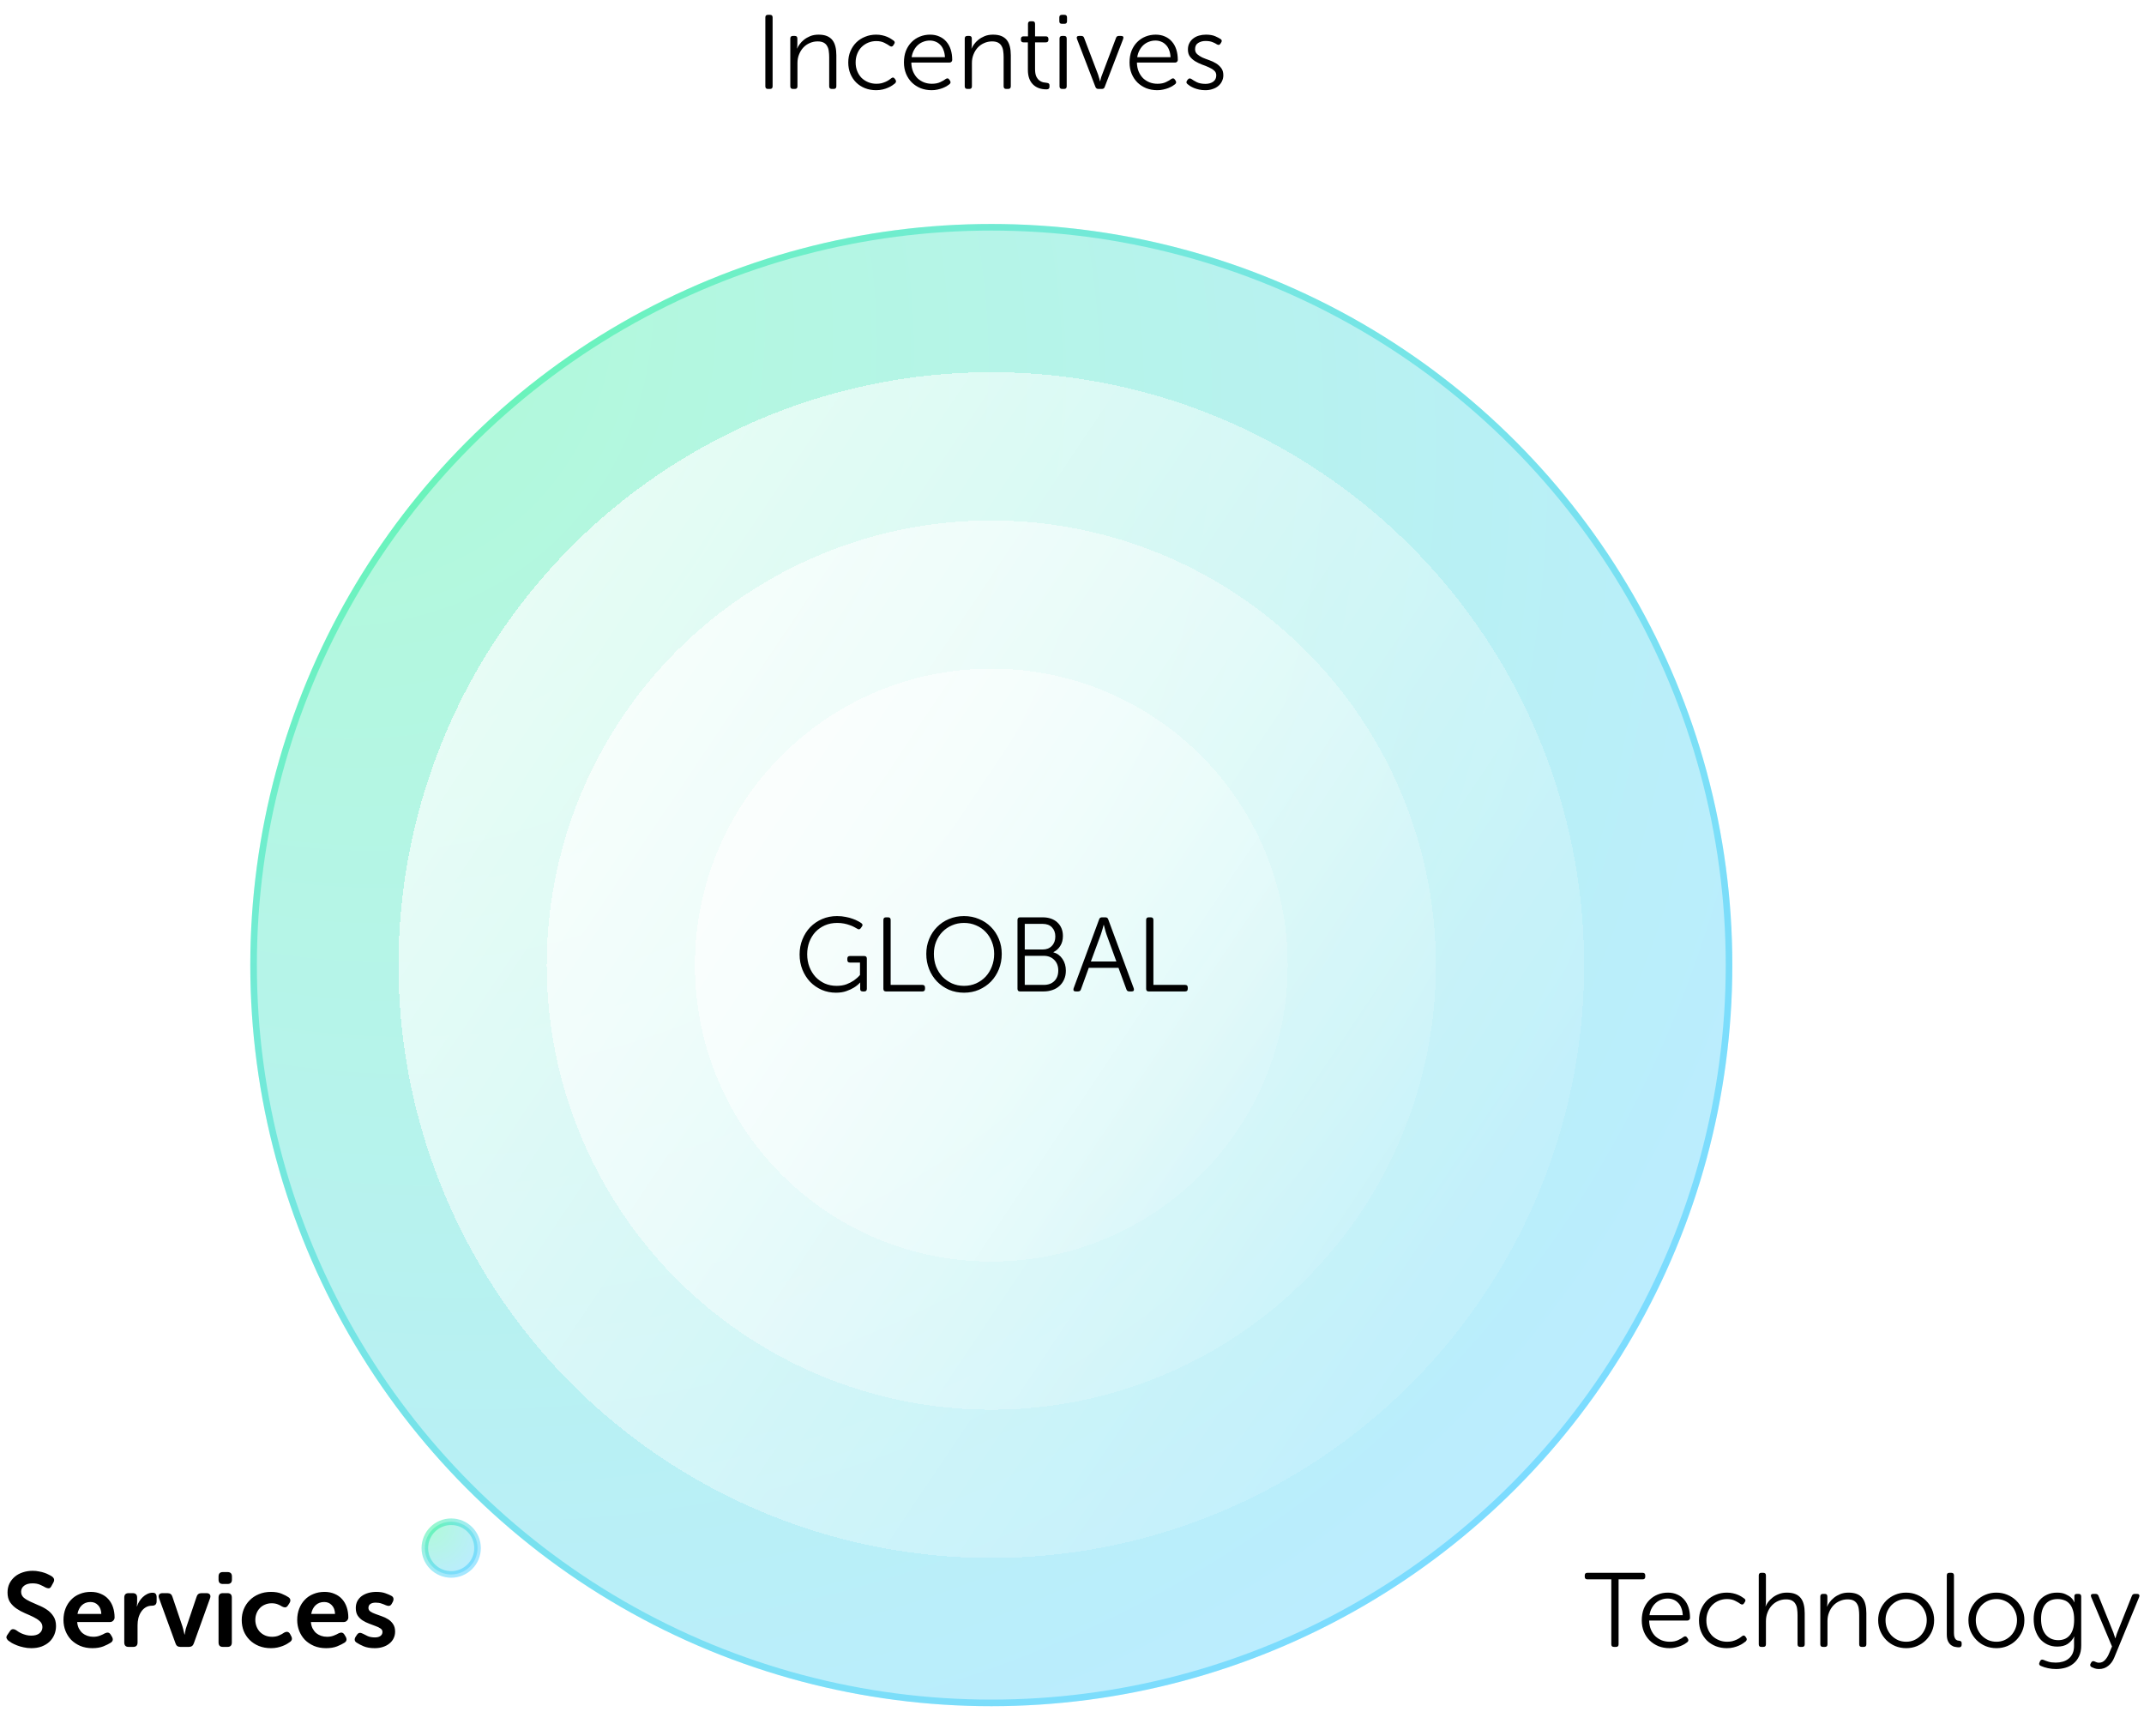
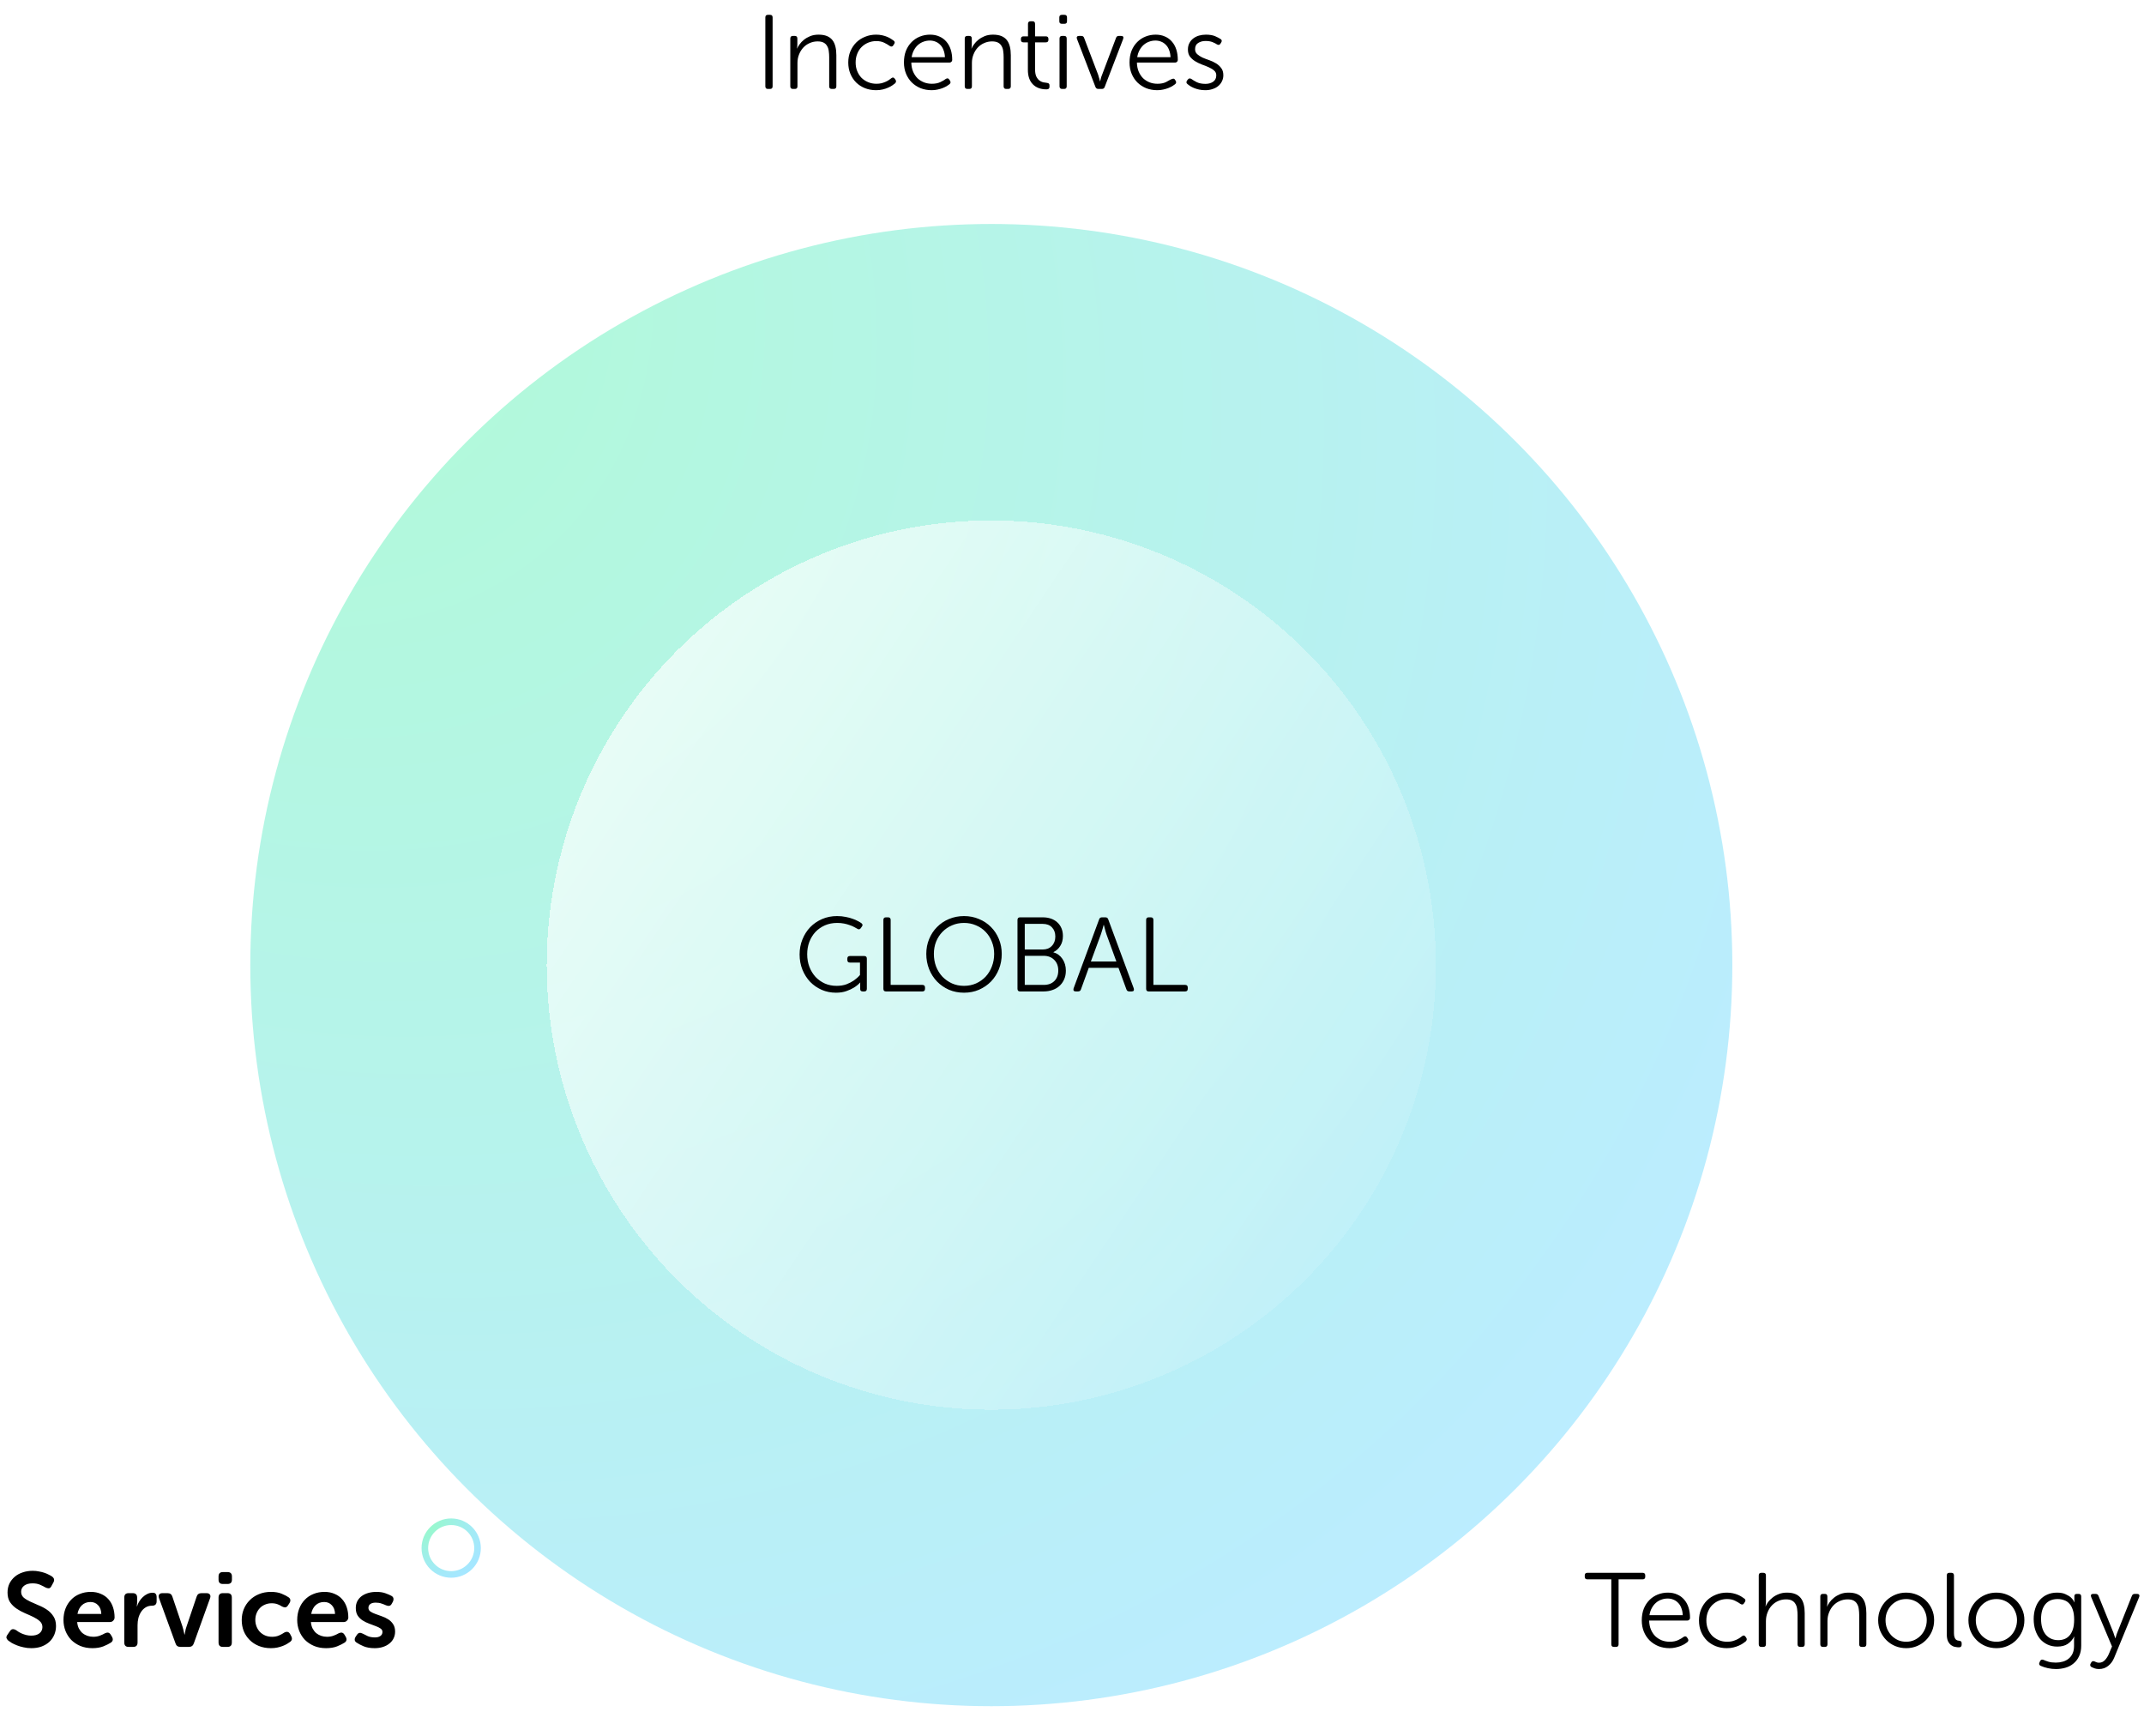
<svg xmlns="http://www.w3.org/2000/svg" width="651" height="527" viewBox="0 0 651 527" fill="none">
  <circle cx="301" cy="293" r="225" fill="white" />
  <circle cx="301" cy="293" r="225" fill="url(#paint0_radial_2648_46837)" fill-opacity="0.3" />
-   <circle cx="301" cy="293" r="224" stroke="url(#paint1_radial_2648_46837)" stroke-opacity="0.4" stroke-width="2" />
  <g filter="url(#filter0_d_2648_46837)">
-     <circle cx="301" cy="293" r="180" fill="url(#paint2_linear_2648_46837)" fill-opacity="0.8" shape-rendering="crispEdges" />
-   </g>
+     </g>
  <g filter="url(#filter1_d_2648_46837)">
    <circle cx="301" cy="293" r="135" fill="url(#paint3_linear_2648_46837)" fill-opacity="0.8" shape-rendering="crispEdges" />
  </g>
  <g filter="url(#filter2_d_2648_46837)">
-     <circle cx="301" cy="293" r="90" fill="url(#paint4_linear_2648_46837)" fill-opacity="0.8" shape-rendering="crispEdges" />
-   </g>
-   <circle cx="137" cy="470" r="8" fill="white" />
-   <circle cx="137" cy="470" r="8" fill="url(#paint5_radial_2648_46837)" fill-opacity="0.3" />
+     </g>
  <circle cx="137" cy="470" r="8" stroke="url(#paint6_radial_2648_46837)" stroke-opacity="0.4" stroke-width="2" />
  <path d="M242.788 289.768C242.788 288.125 243.076 286.6 243.652 285.192C244.228 283.763 245.018 282.525 246.02 281.48C247.044 280.435 248.25 279.613 249.636 279.016C251.023 278.419 252.527 278.12 254.148 278.12C255.108 278.12 255.983 278.205 256.772 278.376C257.583 278.525 258.298 278.717 258.916 278.952C259.535 279.165 260.068 279.4 260.516 279.656C260.964 279.891 261.306 280.093 261.54 280.264C261.967 280.584 262.01 280.947 261.668 281.352L261.38 281.768C261.082 282.195 260.719 282.259 260.292 281.96C260.058 281.811 259.748 281.64 259.364 281.448C258.98 281.235 258.532 281.043 258.02 280.872C257.508 280.68 256.932 280.52 256.292 280.392C255.652 280.264 254.959 280.2 254.212 280.2C252.847 280.2 251.599 280.445 250.468 280.936C249.359 281.427 248.399 282.099 247.588 282.952C246.799 283.805 246.18 284.819 245.732 285.992C245.306 287.144 245.092 288.381 245.092 289.704C245.092 291.091 245.316 292.371 245.764 293.544C246.212 294.696 246.831 295.709 247.62 296.584C248.431 297.437 249.38 298.109 250.468 298.6C251.556 299.069 252.74 299.304 254.02 299.304C255.151 299.304 256.154 299.144 257.028 298.824C257.903 298.483 258.65 298.099 259.268 297.672C259.972 297.181 260.591 296.627 261.124 296.008V292.232H258.052C257.54 292.232 257.284 291.965 257.284 291.432V291.048C257.284 290.515 257.54 290.248 258.052 290.248H262.436C262.948 290.248 263.204 290.515 263.204 291.048V300.2C263.204 300.733 262.948 301 262.436 301H261.988C261.455 301 261.188 300.765 261.188 300.296V299.144V298.568C261.188 298.483 261.199 298.397 261.22 298.312H261.156C260.623 298.888 259.994 299.4 259.268 299.848C258.65 300.232 257.882 300.584 256.964 300.904C256.068 301.224 255.023 301.384 253.828 301.384C252.292 301.384 250.852 301.096 249.508 300.52C248.164 299.923 246.991 299.112 245.988 298.088C245.007 297.043 244.228 295.816 243.652 294.408C243.076 292.979 242.788 291.432 242.788 289.768ZM268.23 279.304C268.23 278.771 268.486 278.504 268.998 278.504H269.67C270.182 278.504 270.438 278.771 270.438 279.304V299.016H280.07C280.603 299.016 280.87 299.283 280.87 299.816V300.2C280.87 300.733 280.603 301 280.07 301H268.998C268.486 301 268.23 300.733 268.23 300.2V279.304ZM281.256 289.608C281.256 287.987 281.544 286.483 282.12 285.096C282.696 283.688 283.496 282.472 284.52 281.448C285.544 280.403 286.75 279.592 288.136 279.016C289.544 278.419 291.07 278.12 292.712 278.12C294.355 278.12 295.87 278.419 297.256 279.016C298.664 279.592 299.88 280.403 300.904 281.448C301.928 282.472 302.728 283.688 303.304 285.096C303.88 286.483 304.168 287.987 304.168 289.608C304.168 291.251 303.88 292.797 303.304 294.248C302.728 295.677 301.928 296.925 300.904 297.992C299.88 299.037 298.664 299.869 297.256 300.488C295.87 301.085 294.355 301.384 292.712 301.384C291.07 301.384 289.544 301.085 288.136 300.488C286.75 299.869 285.544 299.037 284.52 297.992C283.496 296.925 282.696 295.677 282.12 294.248C281.544 292.797 281.256 291.251 281.256 289.608ZM283.56 289.608C283.56 290.973 283.784 292.253 284.232 293.448C284.702 294.621 285.342 295.645 286.152 296.52C286.984 297.373 287.955 298.056 289.064 298.568C290.174 299.059 291.39 299.304 292.712 299.304C294.035 299.304 295.251 299.059 296.36 298.568C297.491 298.056 298.462 297.373 299.272 296.52C300.083 295.645 300.712 294.621 301.16 293.448C301.63 292.253 301.864 290.973 301.864 289.608C301.864 288.264 301.63 287.027 301.16 285.896C300.712 284.744 300.083 283.752 299.272 282.92C298.462 282.067 297.491 281.405 296.36 280.936C295.251 280.445 294.035 280.2 292.712 280.2C291.39 280.2 290.174 280.445 289.064 280.936C287.955 281.405 286.984 282.067 286.152 282.92C285.342 283.752 284.702 284.744 284.232 285.896C283.784 287.027 283.56 288.264 283.56 289.608ZM308.949 279.304C308.949 278.771 309.205 278.504 309.717 278.504H316.629C317.525 278.504 318.346 278.632 319.093 278.888C319.839 279.144 320.479 279.517 321.013 280.008C321.567 280.499 321.994 281.096 322.293 281.8C322.591 282.504 322.741 283.293 322.741 284.168C322.741 285.341 322.474 286.344 321.941 287.176C321.429 288.008 320.735 288.637 319.861 289.064V289.128C321.013 289.448 321.93 290.12 322.613 291.144C323.295 292.147 323.637 293.331 323.637 294.696C323.637 295.699 323.455 296.595 323.093 297.384C322.751 298.152 322.271 298.813 321.653 299.368C321.055 299.901 320.341 300.307 319.509 300.584C318.698 300.861 317.823 301 316.885 301H309.717C309.205 301 308.949 300.733 308.949 300.2V279.304ZM316.629 288.264C317.781 288.264 318.698 287.901 319.381 287.176C320.085 286.451 320.437 285.501 320.437 284.328C320.437 283.176 320.095 282.248 319.413 281.544C318.751 280.84 317.813 280.488 316.597 280.488H311.157V288.264H316.629ZM316.917 299.016C318.282 299.016 319.359 298.621 320.149 297.832C320.938 297.043 321.333 295.976 321.333 294.632C321.333 293.288 320.917 292.211 320.085 291.4C319.274 290.589 318.207 290.184 316.885 290.184H311.157V299.016H316.917ZM333.727 279.144C333.855 278.717 334.143 278.504 334.591 278.504H335.647C336.095 278.504 336.383 278.717 336.511 279.144L344.255 300.072C344.426 300.691 344.212 301 343.615 301H342.911C342.442 301 342.143 300.787 342.015 300.36L339.615 293.832H330.591L328.223 300.36C328.095 300.787 327.796 301 327.327 301H326.655C326.036 301 325.812 300.691 325.983 300.072L333.727 279.144ZM338.975 291.912L335.999 283.752C335.892 283.496 335.796 283.197 335.711 282.856C335.626 282.515 335.54 282.195 335.455 281.896C335.37 281.533 335.274 281.171 335.167 280.808H335.103C334.996 281.171 334.9 281.533 334.815 281.896C334.73 282.195 334.634 282.515 334.527 282.856C334.42 283.197 334.324 283.496 334.239 283.752L331.231 291.912H338.975ZM348.011 279.304C348.011 278.771 348.267 278.504 348.779 278.504H349.451C349.963 278.504 350.219 278.771 350.219 279.304V299.016H359.851C360.384 299.016 360.651 299.283 360.651 299.816V300.2C360.651 300.733 360.384 301 359.851 301H348.779C348.267 301 348.011 300.733 348.011 300.2V279.304Z" fill="black" />
-   <path d="M232.386 5.304C232.386 4.771 232.642 4.504 233.154 4.504H233.826C234.338 4.504 234.594 4.771 234.594 5.304V26.2C234.594 26.733 234.338 27 233.826 27H233.154C232.642 27 232.386 26.733 232.386 26.2V5.304ZM239.964 11.704C239.964 11.171 240.231 10.904 240.764 10.904H241.34C241.852 10.904 242.108 11.171 242.108 11.704V13.56C242.108 13.731 242.097 13.891 242.076 14.04C242.076 14.168 242.065 14.285 242.044 14.392C242.023 14.52 242.001 14.627 241.98 14.712H242.044C242.193 14.349 242.439 13.933 242.78 13.464C243.121 12.973 243.559 12.515 244.092 12.088C244.647 11.64 245.287 11.267 246.012 10.968C246.759 10.669 247.601 10.52 248.54 10.52C249.543 10.52 250.385 10.659 251.068 10.936C251.751 11.213 252.305 11.619 252.732 12.152C253.159 12.685 253.468 13.347 253.66 14.136C253.852 14.904 253.948 15.779 253.948 16.76V26.2C253.948 26.733 253.681 27 253.148 27H252.54C252.028 27 251.772 26.733 251.772 26.2V17.336C251.772 16.696 251.729 16.088 251.644 15.512C251.58 14.936 251.42 14.435 251.164 14.008C250.929 13.56 250.577 13.208 250.108 12.952C249.639 12.696 249.02 12.568 248.252 12.568C247.399 12.568 246.599 12.739 245.852 13.08C245.105 13.4 244.455 13.859 243.9 14.456C243.367 15.032 242.94 15.725 242.62 16.536C242.3 17.325 242.14 18.189 242.14 19.128V26.2C242.14 26.733 241.884 27 241.372 27H240.764C240.231 27 239.964 26.733 239.964 26.2V11.704ZM257.564 18.968C257.564 17.731 257.777 16.6 258.204 15.576C258.652 14.531 259.249 13.635 259.996 12.888C260.764 12.141 261.66 11.565 262.684 11.16C263.708 10.733 264.817 10.52 266.012 10.52C266.694 10.52 267.313 10.584 267.868 10.712C268.444 10.84 268.956 11 269.404 11.192C269.852 11.384 270.236 11.587 270.556 11.8C270.897 12.013 271.164 12.195 271.356 12.344C271.74 12.643 271.772 13.005 271.452 13.432L271.228 13.784C270.972 14.189 270.609 14.243 270.14 13.944C269.777 13.667 269.254 13.357 268.572 13.016C267.889 12.653 267.057 12.472 266.076 12.472C265.201 12.472 264.38 12.632 263.612 12.952C262.844 13.272 262.172 13.72 261.596 14.296C261.041 14.851 260.604 15.533 260.284 16.344C259.964 17.133 259.804 18.008 259.804 18.968C259.804 19.928 259.964 20.803 260.284 21.592C260.604 22.381 261.041 23.064 261.596 23.64C262.172 24.195 262.844 24.632 263.612 24.952C264.38 25.272 265.212 25.432 266.108 25.432C266.662 25.432 267.174 25.379 267.644 25.272C268.113 25.144 268.54 24.995 268.924 24.824C269.308 24.653 269.638 24.472 269.916 24.28C270.214 24.088 270.46 23.907 270.652 23.736C271.057 23.416 271.409 23.48 271.708 23.928L271.932 24.248C272.166 24.632 272.102 24.995 271.74 25.336C271.526 25.507 271.249 25.709 270.908 25.944C270.566 26.179 270.15 26.403 269.66 26.616C269.19 26.829 268.646 27.011 268.028 27.16C267.43 27.309 266.758 27.384 266.012 27.384C264.817 27.384 263.697 27.181 262.652 26.776C261.628 26.371 260.732 25.795 259.964 25.048C259.217 24.301 258.63 23.416 258.204 22.392C257.777 21.368 257.564 20.227 257.564 18.968ZM274.471 18.968C274.471 17.645 274.673 16.461 275.079 15.416C275.505 14.371 276.081 13.485 276.807 12.76C277.532 12.035 278.375 11.48 279.335 11.096C280.295 10.712 281.319 10.52 282.407 10.52C283.473 10.52 284.423 10.712 285.255 11.096C286.087 11.459 286.791 11.981 287.367 12.664C287.943 13.325 288.38 14.125 288.679 15.064C288.977 16.003 289.127 17.048 289.127 18.2C289.127 18.435 289.041 18.627 288.871 18.776C288.721 18.925 288.529 19 288.295 19H276.711C276.732 20.024 276.913 20.941 277.255 21.752C277.596 22.541 278.044 23.213 278.599 23.768C279.175 24.301 279.836 24.717 280.583 25.016C281.329 25.293 282.119 25.432 282.951 25.432C283.975 25.432 284.839 25.261 285.543 24.92C286.268 24.579 286.812 24.259 287.175 23.96C287.623 23.683 287.975 23.747 288.231 24.152L288.487 24.536C288.721 24.941 288.647 25.293 288.263 25.592C288.049 25.763 287.772 25.955 287.431 26.168C287.089 26.36 286.684 26.552 286.215 26.744C285.767 26.915 285.255 27.064 284.679 27.192C284.124 27.32 283.527 27.384 282.887 27.384C281.692 27.384 280.572 27.181 279.527 26.776C278.503 26.349 277.617 25.773 276.871 25.048C276.124 24.301 275.537 23.416 275.111 22.392C274.684 21.347 274.471 20.205 274.471 18.968ZM286.919 17.368C286.876 16.515 286.727 15.779 286.471 15.16C286.236 14.52 285.905 13.997 285.479 13.592C285.073 13.165 284.593 12.845 284.039 12.632C283.505 12.419 282.94 12.312 282.343 12.312C281.66 12.312 281.009 12.429 280.391 12.664C279.793 12.877 279.249 13.197 278.759 13.624C278.268 14.051 277.852 14.584 277.511 15.224C277.169 15.843 276.935 16.557 276.807 17.368H286.919ZM292.933 11.704C292.933 11.171 293.199 10.904 293.733 10.904H294.309C294.821 10.904 295.077 11.171 295.077 11.704V13.56C295.077 13.731 295.066 13.891 295.045 14.04C295.045 14.168 295.034 14.285 295.013 14.392C294.991 14.52 294.97 14.627 294.949 14.712H295.013C295.162 14.349 295.407 13.933 295.749 13.464C296.09 12.973 296.527 12.515 297.061 12.088C297.615 11.64 298.255 11.267 298.981 10.968C299.727 10.669 300.57 10.52 301.509 10.52C302.511 10.52 303.354 10.659 304.037 10.936C304.719 11.213 305.274 11.619 305.701 12.152C306.127 12.685 306.437 13.347 306.629 14.136C306.821 14.904 306.917 15.779 306.917 16.76V26.2C306.917 26.733 306.65 27 306.117 27H305.509C304.997 27 304.741 26.733 304.741 26.2V17.336C304.741 16.696 304.698 16.088 304.613 15.512C304.549 14.936 304.389 14.435 304.133 14.008C303.898 13.56 303.546 13.208 303.077 12.952C302.607 12.696 301.989 12.568 301.221 12.568C300.367 12.568 299.567 12.739 298.821 13.08C298.074 13.4 297.423 13.859 296.869 14.456C296.335 15.032 295.909 15.725 295.589 16.536C295.269 17.325 295.109 18.189 295.109 19.128V26.2C295.109 26.733 294.853 27 294.341 27H293.733C293.199 27 292.933 26.733 292.933 26.2V11.704ZM312.104 12.856H310.76C310.248 12.856 309.992 12.6 309.992 12.088V11.832C309.992 11.299 310.248 11.032 310.76 11.032H312.136V7.256C312.136 6.723 312.403 6.456 312.936 6.456H313.512C314.024 6.456 314.28 6.723 314.28 7.256V11.032H317.544C318.077 11.032 318.344 11.299 318.344 11.832V12.088C318.344 12.6 318.077 12.856 317.544 12.856H314.28V20.92C314.28 21.859 314.397 22.605 314.632 23.16C314.888 23.693 315.197 24.109 315.56 24.408C315.923 24.685 316.307 24.877 316.712 24.984C317.117 25.069 317.48 25.123 317.8 25.144C318.12 25.187 318.344 25.261 318.472 25.368C318.6 25.475 318.664 25.667 318.664 25.944V26.36C318.664 26.872 318.365 27.128 317.768 27.128C315.997 27.128 314.611 26.616 313.608 25.592C312.605 24.568 312.104 23.107 312.104 21.208V12.856ZM322.418 7.224C321.906 7.224 321.65 6.968 321.65 6.456V5.304C321.65 4.771 321.906 4.504 322.418 4.504H323.218C323.73 4.504 323.986 4.771 323.986 5.304V6.456C323.986 6.968 323.73 7.224 323.218 7.224H322.418ZM321.714 11.704C321.714 11.171 321.981 10.904 322.514 10.904H323.122C323.634 10.904 323.89 11.171 323.89 11.704V26.2C323.89 26.733 323.634 27 323.122 27H322.514C321.981 27 321.714 26.733 321.714 26.2V11.704ZM327.015 11.832C326.908 11.533 326.908 11.309 327.015 11.16C327.122 10.989 327.324 10.904 327.623 10.904H328.327C328.775 10.904 329.063 11.117 329.191 11.544L333.447 22.712C333.511 22.925 333.575 23.149 333.639 23.384C333.724 23.597 333.788 23.8 333.831 23.992C333.895 24.227 333.948 24.451 333.991 24.664H334.055C334.098 24.451 334.151 24.227 334.215 23.992C334.258 23.8 334.311 23.597 334.375 23.384C334.46 23.149 334.546 22.925 334.631 22.712L338.855 11.544C338.983 11.117 339.271 10.904 339.719 10.904H340.391C341.031 10.904 341.244 11.213 341.031 11.832L335.431 26.392C335.303 26.797 335.015 27 334.567 27H333.511C333.063 27 332.764 26.797 332.615 26.392L327.015 11.832ZM342.971 18.968C342.971 17.645 343.173 16.461 343.579 15.416C344.005 14.371 344.581 13.485 345.307 12.76C346.032 12.035 346.875 11.48 347.835 11.096C348.795 10.712 349.819 10.52 350.907 10.52C351.973 10.52 352.923 10.712 353.755 11.096C354.587 11.459 355.291 11.981 355.867 12.664C356.443 13.325 356.88 14.125 357.179 15.064C357.477 16.003 357.627 17.048 357.627 18.2C357.627 18.435 357.541 18.627 357.371 18.776C357.221 18.925 357.029 19 356.795 19H345.211C345.232 20.024 345.413 20.941 345.755 21.752C346.096 22.541 346.544 23.213 347.099 23.768C347.675 24.301 348.336 24.717 349.083 25.016C349.829 25.293 350.619 25.432 351.451 25.432C352.475 25.432 353.339 25.261 354.043 24.92C354.768 24.579 355.312 24.259 355.675 23.96C356.123 23.683 356.475 23.747 356.731 24.152L356.987 24.536C357.221 24.941 357.147 25.293 356.763 25.592C356.549 25.763 356.272 25.955 355.931 26.168C355.589 26.36 355.184 26.552 354.715 26.744C354.267 26.915 353.755 27.064 353.179 27.192C352.624 27.32 352.027 27.384 351.387 27.384C350.192 27.384 349.072 27.181 348.027 26.776C347.003 26.349 346.117 25.773 345.371 25.048C344.624 24.301 344.037 23.416 343.611 22.392C343.184 21.347 342.971 20.205 342.971 18.968ZM355.419 17.368C355.376 16.515 355.227 15.779 354.971 15.16C354.736 14.52 354.405 13.997 353.979 13.592C353.573 13.165 353.093 12.845 352.539 12.632C352.005 12.419 351.44 12.312 350.843 12.312C350.16 12.312 349.509 12.429 348.891 12.664C348.293 12.877 347.749 13.197 347.259 13.624C346.768 14.051 346.352 14.584 346.011 15.224C345.669 15.843 345.435 16.557 345.307 17.368H355.419ZM360.569 25.528C360.185 25.229 360.142 24.867 360.441 24.44L360.697 24.12C360.974 23.757 361.337 23.715 361.785 23.992C362.147 24.269 362.681 24.589 363.385 24.952C364.11 25.293 364.995 25.464 366.041 25.464C366.937 25.464 367.705 25.251 368.345 24.824C368.985 24.376 369.305 23.725 369.305 22.872C369.305 22.275 369.091 21.795 368.665 21.432C368.238 21.048 367.705 20.717 367.065 20.44C366.425 20.141 365.731 19.864 364.985 19.608C364.259 19.331 363.577 19 362.937 18.616C362.297 18.232 361.763 17.763 361.337 17.208C360.91 16.653 360.697 15.928 360.697 15.032C360.697 14.285 360.846 13.635 361.145 13.08C361.443 12.504 361.838 12.035 362.329 11.672C362.819 11.288 363.395 11 364.057 10.808C364.718 10.616 365.422 10.52 366.169 10.52C367.321 10.52 368.259 10.68 368.985 11C369.71 11.32 370.243 11.597 370.585 11.832C371.011 12.088 371.086 12.44 370.809 12.888L370.585 13.24C370.35 13.667 369.987 13.741 369.497 13.464C369.198 13.251 368.761 13.027 368.185 12.792C367.609 12.557 366.894 12.44 366.041 12.44C365.187 12.44 364.441 12.643 363.801 13.048C363.182 13.432 362.873 14.061 362.873 14.936C362.873 15.555 363.086 16.056 363.513 16.44C363.939 16.824 364.462 17.165 365.081 17.464C365.721 17.741 366.414 18.008 367.161 18.264C367.907 18.52 368.59 18.84 369.209 19.224C369.849 19.608 370.382 20.088 370.809 20.664C371.235 21.219 371.449 21.944 371.449 22.84C371.449 23.501 371.31 24.109 371.033 24.664C370.777 25.219 370.403 25.699 369.913 26.104C369.443 26.509 368.867 26.819 368.185 27.032C367.523 27.267 366.798 27.384 366.009 27.384C365.305 27.384 364.665 27.32 364.089 27.192C363.513 27.064 362.99 26.904 362.521 26.712C362.073 26.52 361.678 26.317 361.337 26.104C361.017 25.891 360.761 25.699 360.569 25.528Z" fill="black" />
+   <path d="M232.386 5.304C232.386 4.771 232.642 4.504 233.154 4.504H233.826C234.338 4.504 234.594 4.771 234.594 5.304V26.2C234.594 26.733 234.338 27 233.826 27H233.154C232.642 27 232.386 26.733 232.386 26.2V5.304ZM239.964 11.704C239.964 11.171 240.231 10.904 240.764 10.904H241.34C241.852 10.904 242.108 11.171 242.108 11.704V13.56C242.108 13.731 242.097 13.891 242.076 14.04C242.076 14.168 242.065 14.285 242.044 14.392C242.023 14.52 242.001 14.627 241.98 14.712H242.044C242.193 14.349 242.439 13.933 242.78 13.464C243.121 12.973 243.559 12.515 244.092 12.088C244.647 11.64 245.287 11.267 246.012 10.968C246.759 10.669 247.601 10.52 248.54 10.52C249.543 10.52 250.385 10.659 251.068 10.936C251.751 11.213 252.305 11.619 252.732 12.152C253.159 12.685 253.468 13.347 253.66 14.136C253.852 14.904 253.948 15.779 253.948 16.76V26.2C253.948 26.733 253.681 27 253.148 27H252.54C252.028 27 251.772 26.733 251.772 26.2V17.336C251.772 16.696 251.729 16.088 251.644 15.512C251.58 14.936 251.42 14.435 251.164 14.008C250.929 13.56 250.577 13.208 250.108 12.952C249.639 12.696 249.02 12.568 248.252 12.568C247.399 12.568 246.599 12.739 245.852 13.08C245.105 13.4 244.455 13.859 243.9 14.456C243.367 15.032 242.94 15.725 242.62 16.536C242.3 17.325 242.14 18.189 242.14 19.128V26.2C242.14 26.733 241.884 27 241.372 27H240.764C240.231 27 239.964 26.733 239.964 26.2V11.704ZM257.564 18.968C257.564 17.731 257.777 16.6 258.204 15.576C258.652 14.531 259.249 13.635 259.996 12.888C260.764 12.141 261.66 11.565 262.684 11.16C263.708 10.733 264.817 10.52 266.012 10.52C266.694 10.52 267.313 10.584 267.868 10.712C268.444 10.84 268.956 11 269.404 11.192C269.852 11.384 270.236 11.587 270.556 11.8C270.897 12.013 271.164 12.195 271.356 12.344C271.74 12.643 271.772 13.005 271.452 13.432L271.228 13.784C270.972 14.189 270.609 14.243 270.14 13.944C269.777 13.667 269.254 13.357 268.572 13.016C267.889 12.653 267.057 12.472 266.076 12.472C265.201 12.472 264.38 12.632 263.612 12.952C262.844 13.272 262.172 13.72 261.596 14.296C261.041 14.851 260.604 15.533 260.284 16.344C259.964 17.133 259.804 18.008 259.804 18.968C259.804 19.928 259.964 20.803 260.284 21.592C260.604 22.381 261.041 23.064 261.596 23.64C262.172 24.195 262.844 24.632 263.612 24.952C264.38 25.272 265.212 25.432 266.108 25.432C266.662 25.432 267.174 25.379 267.644 25.272C268.113 25.144 268.54 24.995 268.924 24.824C269.308 24.653 269.638 24.472 269.916 24.28C270.214 24.088 270.46 23.907 270.652 23.736C271.057 23.416 271.409 23.48 271.708 23.928L271.932 24.248C272.166 24.632 272.102 24.995 271.74 25.336C271.526 25.507 271.249 25.709 270.908 25.944C270.566 26.179 270.15 26.403 269.66 26.616C269.19 26.829 268.646 27.011 268.028 27.16C267.43 27.309 266.758 27.384 266.012 27.384C264.817 27.384 263.697 27.181 262.652 26.776C261.628 26.371 260.732 25.795 259.964 25.048C259.217 24.301 258.63 23.416 258.204 22.392C257.777 21.368 257.564 20.227 257.564 18.968ZM274.471 18.968C274.471 17.645 274.673 16.461 275.079 15.416C275.505 14.371 276.081 13.485 276.807 12.76C277.532 12.035 278.375 11.48 279.335 11.096C280.295 10.712 281.319 10.52 282.407 10.52C283.473 10.52 284.423 10.712 285.255 11.096C286.087 11.459 286.791 11.981 287.367 12.664C287.943 13.325 288.38 14.125 288.679 15.064C288.977 16.003 289.127 17.048 289.127 18.2C289.127 18.435 289.041 18.627 288.871 18.776C288.721 18.925 288.529 19 288.295 19H276.711C276.732 20.024 276.913 20.941 277.255 21.752C277.596 22.541 278.044 23.213 278.599 23.768C279.175 24.301 279.836 24.717 280.583 25.016C281.329 25.293 282.119 25.432 282.951 25.432C283.975 25.432 284.839 25.261 285.543 24.92C286.268 24.579 286.812 24.259 287.175 23.96C287.623 23.683 287.975 23.747 288.231 24.152L288.487 24.536C288.721 24.941 288.647 25.293 288.263 25.592C288.049 25.763 287.772 25.955 287.431 26.168C287.089 26.36 286.684 26.552 286.215 26.744C285.767 26.915 285.255 27.064 284.679 27.192C284.124 27.32 283.527 27.384 282.887 27.384C281.692 27.384 280.572 27.181 279.527 26.776C278.503 26.349 277.617 25.773 276.871 25.048C276.124 24.301 275.537 23.416 275.111 22.392C274.684 21.347 274.471 20.205 274.471 18.968ZM286.919 17.368C286.876 16.515 286.727 15.779 286.471 15.16C286.236 14.52 285.905 13.997 285.479 13.592C285.073 13.165 284.593 12.845 284.039 12.632C283.505 12.419 282.94 12.312 282.343 12.312C281.66 12.312 281.009 12.429 280.391 12.664C279.793 12.877 279.249 13.197 278.759 13.624C278.268 14.051 277.852 14.584 277.511 15.224C277.169 15.843 276.935 16.557 276.807 17.368H286.919ZM292.933 11.704C292.933 11.171 293.199 10.904 293.733 10.904H294.309C294.821 10.904 295.077 11.171 295.077 11.704V13.56C295.077 13.731 295.066 13.891 295.045 14.04C295.045 14.168 295.034 14.285 295.013 14.392C294.991 14.52 294.97 14.627 294.949 14.712H295.013C295.162 14.349 295.407 13.933 295.749 13.464C296.09 12.973 296.527 12.515 297.061 12.088C297.615 11.64 298.255 11.267 298.981 10.968C299.727 10.669 300.57 10.52 301.509 10.52C302.511 10.52 303.354 10.659 304.037 10.936C304.719 11.213 305.274 11.619 305.701 12.152C306.127 12.685 306.437 13.347 306.629 14.136C306.821 14.904 306.917 15.779 306.917 16.76V26.2C306.917 26.733 306.65 27 306.117 27H305.509C304.997 27 304.741 26.733 304.741 26.2V17.336C304.741 16.696 304.698 16.088 304.613 15.512C304.549 14.936 304.389 14.435 304.133 14.008C303.898 13.56 303.546 13.208 303.077 12.952C302.607 12.696 301.989 12.568 301.221 12.568C300.367 12.568 299.567 12.739 298.821 13.08C298.074 13.4 297.423 13.859 296.869 14.456C296.335 15.032 295.909 15.725 295.589 16.536C295.269 17.325 295.109 18.189 295.109 19.128V26.2C295.109 26.733 294.853 27 294.341 27H293.733C293.199 27 292.933 26.733 292.933 26.2V11.704ZM312.104 12.856H310.76C310.248 12.856 309.992 12.6 309.992 12.088V11.832C309.992 11.299 310.248 11.032 310.76 11.032H312.136V7.256C312.136 6.723 312.403 6.456 312.936 6.456H313.512C314.024 6.456 314.28 6.723 314.28 7.256V11.032H317.544C318.077 11.032 318.344 11.299 318.344 11.832V12.088C318.344 12.6 318.077 12.856 317.544 12.856H314.28V20.92C314.28 21.859 314.397 22.605 314.632 23.16C314.888 23.693 315.197 24.109 315.56 24.408C315.923 24.685 316.307 24.877 316.712 24.984C317.117 25.069 317.48 25.123 317.8 25.144C318.12 25.187 318.344 25.261 318.472 25.368C318.6 25.475 318.664 25.667 318.664 25.944V26.36C318.664 26.872 318.365 27.128 317.768 27.128C315.997 27.128 314.611 26.616 313.608 25.592C312.605 24.568 312.104 23.107 312.104 21.208V12.856ZM322.418 7.224C321.906 7.224 321.65 6.968 321.65 6.456V5.304C321.65 4.771 321.906 4.504 322.418 4.504H323.218C323.73 4.504 323.986 4.771 323.986 5.304V6.456C323.986 6.968 323.73 7.224 323.218 7.224H322.418ZM321.714 11.704C321.714 11.171 321.981 10.904 322.514 10.904H323.122C323.634 10.904 323.89 11.171 323.89 11.704V26.2C323.89 26.733 323.634 27 323.122 27H322.514C321.981 27 321.714 26.733 321.714 26.2V11.704ZM327.015 11.832C326.908 11.533 326.908 11.309 327.015 11.16C327.122 10.989 327.324 10.904 327.623 10.904H328.327C328.775 10.904 329.063 11.117 329.191 11.544L333.447 22.712C333.511 22.925 333.575 23.149 333.639 23.384C333.724 23.597 333.788 23.8 333.831 23.992C333.895 24.227 333.948 24.451 333.991 24.664H334.055C334.098 24.451 334.151 24.227 334.215 23.992C334.258 23.8 334.311 23.597 334.375 23.384C334.46 23.149 334.546 22.925 334.631 22.712L338.855 11.544C338.983 11.117 339.271 10.904 339.719 10.904H340.391C341.031 10.904 341.244 11.213 341.031 11.832L335.431 26.392C335.303 26.797 335.015 27 334.567 27H333.511C333.063 27 332.764 26.797 332.615 26.392L327.015 11.832ZM342.971 18.968C342.971 17.645 343.173 16.461 343.579 15.416C344.005 14.371 344.581 13.485 345.307 12.76C346.032 12.035 346.875 11.48 347.835 11.096C348.795 10.712 349.819 10.52 350.907 10.52C351.973 10.52 352.923 10.712 353.755 11.096C354.587 11.459 355.291 11.981 355.867 12.664C356.443 13.325 356.88 14.125 357.179 15.064C357.477 16.003 357.627 17.048 357.627 18.2C357.627 18.435 357.541 18.627 357.371 18.776C357.221 18.925 357.029 19 356.795 19H345.211C345.232 20.024 345.413 20.941 345.755 21.752C346.096 22.541 346.544 23.213 347.099 23.768C347.675 24.301 348.336 24.717 349.083 25.016C349.829 25.293 350.619 25.432 351.451 25.432C352.475 25.432 353.339 25.261 354.043 24.92C356.123 23.683 356.475 23.747 356.731 24.152L356.987 24.536C357.221 24.941 357.147 25.293 356.763 25.592C356.549 25.763 356.272 25.955 355.931 26.168C355.589 26.36 355.184 26.552 354.715 26.744C354.267 26.915 353.755 27.064 353.179 27.192C352.624 27.32 352.027 27.384 351.387 27.384C350.192 27.384 349.072 27.181 348.027 26.776C347.003 26.349 346.117 25.773 345.371 25.048C344.624 24.301 344.037 23.416 343.611 22.392C343.184 21.347 342.971 20.205 342.971 18.968ZM355.419 17.368C355.376 16.515 355.227 15.779 354.971 15.16C354.736 14.52 354.405 13.997 353.979 13.592C353.573 13.165 353.093 12.845 352.539 12.632C352.005 12.419 351.44 12.312 350.843 12.312C350.16 12.312 349.509 12.429 348.891 12.664C348.293 12.877 347.749 13.197 347.259 13.624C346.768 14.051 346.352 14.584 346.011 15.224C345.669 15.843 345.435 16.557 345.307 17.368H355.419ZM360.569 25.528C360.185 25.229 360.142 24.867 360.441 24.44L360.697 24.12C360.974 23.757 361.337 23.715 361.785 23.992C362.147 24.269 362.681 24.589 363.385 24.952C364.11 25.293 364.995 25.464 366.041 25.464C366.937 25.464 367.705 25.251 368.345 24.824C368.985 24.376 369.305 23.725 369.305 22.872C369.305 22.275 369.091 21.795 368.665 21.432C368.238 21.048 367.705 20.717 367.065 20.44C366.425 20.141 365.731 19.864 364.985 19.608C364.259 19.331 363.577 19 362.937 18.616C362.297 18.232 361.763 17.763 361.337 17.208C360.91 16.653 360.697 15.928 360.697 15.032C360.697 14.285 360.846 13.635 361.145 13.08C361.443 12.504 361.838 12.035 362.329 11.672C362.819 11.288 363.395 11 364.057 10.808C364.718 10.616 365.422 10.52 366.169 10.52C367.321 10.52 368.259 10.68 368.985 11C369.71 11.32 370.243 11.597 370.585 11.832C371.011 12.088 371.086 12.44 370.809 12.888L370.585 13.24C370.35 13.667 369.987 13.741 369.497 13.464C369.198 13.251 368.761 13.027 368.185 12.792C367.609 12.557 366.894 12.44 366.041 12.44C365.187 12.44 364.441 12.643 363.801 13.048C363.182 13.432 362.873 14.061 362.873 14.936C362.873 15.555 363.086 16.056 363.513 16.44C363.939 16.824 364.462 17.165 365.081 17.464C365.721 17.741 366.414 18.008 367.161 18.264C367.907 18.52 368.59 18.84 369.209 19.224C369.849 19.608 370.382 20.088 370.809 20.664C371.235 21.219 371.449 21.944 371.449 22.84C371.449 23.501 371.31 24.109 371.033 24.664C370.777 25.219 370.403 25.699 369.913 26.104C369.443 26.509 368.867 26.819 368.185 27.032C367.523 27.267 366.798 27.384 366.009 27.384C365.305 27.384 364.665 27.32 364.089 27.192C363.513 27.064 362.99 26.904 362.521 26.712C362.073 26.52 361.678 26.317 361.337 26.104C361.017 25.891 360.761 25.699 360.569 25.528Z" fill="black" />
  <path d="M489.256 479.488H481.992C481.459 479.488 481.192 479.221 481.192 478.688V478.304C481.192 477.771 481.459 477.504 481.992 477.504H498.76C499.293 477.504 499.56 477.771 499.56 478.304V478.688C499.56 479.221 499.293 479.488 498.76 479.488H491.464V499.2C491.464 499.733 491.208 500 490.696 500H490.056C489.523 500 489.256 499.733 489.256 499.2V479.488ZM498.502 491.968C498.502 490.645 498.704 489.461 499.11 488.416C499.536 487.371 500.112 486.485 500.838 485.76C501.563 485.035 502.406 484.48 503.366 484.096C504.326 483.712 505.35 483.52 506.438 483.52C507.504 483.52 508.454 483.712 509.286 484.096C510.118 484.459 510.822 484.981 511.398 485.664C511.974 486.325 512.411 487.125 512.71 488.064C513.008 489.003 513.158 490.048 513.158 491.2C513.158 491.435 513.072 491.627 512.902 491.776C512.752 491.925 512.56 492 512.326 492H500.742C500.763 493.024 500.944 493.941 501.286 494.752C501.627 495.541 502.075 496.213 502.63 496.768C503.206 497.301 503.867 497.717 504.614 498.016C505.36 498.293 506.15 498.432 506.982 498.432C508.006 498.432 508.87 498.261 509.574 497.92C510.299 497.579 510.843 497.259 511.206 496.96C511.654 496.683 512.006 496.747 512.262 497.152L512.518 497.536C512.752 497.941 512.678 498.293 512.294 498.592C512.08 498.763 511.803 498.955 511.462 499.168C511.12 499.36 510.715 499.552 510.246 499.744C509.798 499.915 509.286 500.064 508.71 500.192C508.155 500.32 507.558 500.384 506.918 500.384C505.723 500.384 504.603 500.181 503.558 499.776C502.534 499.349 501.648 498.773 500.902 498.048C500.155 497.301 499.568 496.416 499.142 495.392C498.715 494.347 498.502 493.205 498.502 491.968ZM510.95 490.368C510.907 489.515 510.758 488.779 510.502 488.16C510.267 487.52 509.936 486.997 509.51 486.592C509.104 486.165 508.624 485.845 508.07 485.632C507.536 485.419 506.971 485.312 506.374 485.312C505.691 485.312 505.04 485.429 504.422 485.664C503.824 485.877 503.28 486.197 502.79 486.624C502.299 487.051 501.883 487.584 501.542 488.224C501.2 488.843 500.966 489.557 500.838 490.368H510.95ZM515.876 491.968C515.876 490.731 516.089 489.6 516.516 488.576C516.964 487.531 517.561 486.635 518.308 485.888C519.076 485.141 519.972 484.565 520.996 484.16C522.02 483.733 523.129 483.52 524.324 483.52C525.007 483.52 525.625 483.584 526.18 483.712C526.756 483.84 527.268 484 527.716 484.192C528.164 484.384 528.548 484.587 528.868 484.8C529.209 485.013 529.476 485.195 529.668 485.344C530.052 485.643 530.084 486.005 529.764 486.432L529.54 486.784C529.284 487.189 528.921 487.243 528.452 486.944C528.089 486.667 527.567 486.357 526.884 486.016C526.201 485.653 525.369 485.472 524.388 485.472C523.513 485.472 522.692 485.632 521.924 485.952C521.156 486.272 520.484 486.72 519.908 487.296C519.353 487.851 518.916 488.533 518.596 489.344C518.276 490.133 518.116 491.008 518.116 491.968C518.116 492.928 518.276 493.803 518.596 494.592C518.916 495.381 519.353 496.064 519.908 496.64C520.484 497.195 521.156 497.632 521.924 497.952C522.692 498.272 523.524 498.432 524.42 498.432C524.975 498.432 525.487 498.379 525.956 498.272C526.425 498.144 526.852 497.995 527.236 497.824C527.62 497.653 527.951 497.472 528.228 497.28C528.527 497.088 528.772 496.907 528.964 496.736C529.369 496.416 529.721 496.48 530.02 496.928L530.244 497.248C530.479 497.632 530.415 497.995 530.052 498.336C529.839 498.507 529.561 498.709 529.22 498.944C528.879 499.179 528.463 499.403 527.972 499.616C527.503 499.829 526.959 500.011 526.34 500.16C525.743 500.309 525.071 500.384 524.324 500.384C523.129 500.384 522.009 500.181 520.964 499.776C519.94 499.371 519.044 498.795 518.276 498.048C517.529 497.301 516.943 496.416 516.516 495.392C516.089 494.368 515.876 493.227 515.876 491.968ZM534.027 478.304C534.027 477.771 534.283 477.504 534.795 477.504H535.403C535.937 477.504 536.203 477.771 536.203 478.304V486.336C536.203 486.528 536.193 486.709 536.171 486.88C536.171 487.029 536.161 487.157 536.139 487.264C536.118 487.392 536.097 487.52 536.075 487.648H536.139C536.289 487.264 536.534 486.837 536.875 486.368C537.238 485.899 537.686 485.451 538.219 485.024C538.753 484.597 539.382 484.245 540.107 483.968C540.833 483.669 541.654 483.52 542.571 483.52C543.574 483.52 544.417 483.659 545.099 483.936C545.782 484.213 546.337 484.619 546.763 485.152C547.19 485.685 547.499 486.347 547.691 487.136C547.883 487.904 547.979 488.779 547.979 489.76V499.2C547.979 499.733 547.723 500 547.211 500H546.603C546.07 500 545.803 499.733 545.803 499.2V490.336C545.803 489.696 545.761 489.088 545.675 488.512C545.611 487.936 545.451 487.435 545.195 487.008C544.961 486.56 544.609 486.208 544.139 485.952C543.691 485.696 543.073 485.568 542.283 485.568C541.43 485.568 540.63 485.739 539.883 486.08C539.158 486.4 538.518 486.859 537.963 487.456C537.43 488.032 537.003 488.736 536.683 489.568C536.363 490.379 536.203 491.264 536.203 492.224V499.2C536.203 499.733 535.937 500 535.403 500H534.795C534.283 500 534.027 499.733 534.027 499.2V478.304ZM552.714 484.704C552.714 484.171 552.981 483.904 553.514 483.904H554.09C554.602 483.904 554.858 484.171 554.858 484.704V486.56C554.858 486.731 554.847 486.891 554.826 487.04C554.826 487.168 554.815 487.285 554.794 487.392C554.773 487.52 554.751 487.627 554.73 487.712H554.794C554.943 487.349 555.189 486.933 555.53 486.464C555.871 485.973 556.309 485.515 556.842 485.088C557.397 484.64 558.037 484.267 558.762 483.968C559.509 483.669 560.351 483.52 561.29 483.52C562.293 483.52 563.135 483.659 563.818 483.936C564.501 484.213 565.055 484.619 565.482 485.152C565.909 485.685 566.218 486.347 566.41 487.136C566.602 487.904 566.698 488.779 566.698 489.76V499.2C566.698 499.733 566.431 500 565.898 500H565.29C564.778 500 564.522 499.733 564.522 499.2V490.336C564.522 489.696 564.479 489.088 564.394 488.512C564.33 487.936 564.17 487.435 563.914 487.008C563.679 486.56 563.327 486.208 562.858 485.952C562.389 485.696 561.77 485.568 561.002 485.568C560.149 485.568 559.349 485.739 558.602 486.08C557.855 486.4 557.205 486.859 556.65 487.456C556.117 488.032 555.69 488.725 555.37 489.536C555.05 490.325 554.89 491.189 554.89 492.128V499.2C554.89 499.733 554.634 500 554.122 500H553.514C552.981 500 552.714 499.733 552.714 499.2V484.704ZM570.282 491.872C570.282 490.677 570.506 489.579 570.954 488.576C571.402 487.552 572.01 486.667 572.778 485.92C573.546 485.173 574.442 484.587 575.466 484.16C576.49 483.733 577.588 483.52 578.762 483.52C579.935 483.52 581.034 483.733 582.058 484.16C583.103 484.587 584.01 485.173 584.778 485.92C585.546 486.667 586.154 487.552 586.602 488.576C587.05 489.579 587.274 490.677 587.274 491.872C587.274 493.088 587.05 494.219 586.602 495.264C586.154 496.288 585.546 497.184 584.778 497.952C584.01 498.72 583.114 499.317 582.09 499.744C581.066 500.171 579.967 500.384 578.794 500.384C577.62 500.384 576.511 500.171 575.466 499.744C574.442 499.317 573.546 498.72 572.778 497.952C572.01 497.184 571.402 496.288 570.954 495.264C570.506 494.219 570.282 493.088 570.282 491.872ZM572.522 491.872C572.522 492.811 572.682 493.685 573.002 494.496C573.343 495.285 573.791 495.979 574.346 496.576C574.922 497.152 575.583 497.611 576.33 497.952C577.098 498.272 577.919 498.432 578.794 498.432C579.647 498.432 580.447 498.272 581.194 497.952C581.962 497.611 582.623 497.152 583.178 496.576C583.754 495.979 584.202 495.285 584.522 494.496C584.863 493.685 585.034 492.811 585.034 491.872C585.034 490.955 584.863 490.112 584.522 489.344C584.202 488.555 583.754 487.872 583.178 487.296C582.623 486.72 581.962 486.272 581.194 485.952C580.447 485.632 579.647 485.472 578.794 485.472C577.919 485.472 577.098 485.632 576.33 485.952C575.583 486.272 574.922 486.72 574.346 487.296C573.791 487.872 573.343 488.555 573.002 489.344C572.682 490.112 572.522 490.955 572.522 491.872ZM591.121 478.304C591.121 477.771 591.377 477.504 591.889 477.504H592.497C593.03 477.504 593.297 477.771 593.297 478.304V495.808C593.297 496.32 593.35 496.725 593.457 497.024C593.564 497.323 593.692 497.557 593.841 497.728C594.012 497.877 594.193 497.984 594.385 498.048C594.598 498.091 594.79 498.123 594.961 498.144C595.153 498.165 595.313 498.229 595.441 498.336C595.569 498.443 595.633 498.613 595.633 498.848V499.328C595.633 499.861 595.356 500.128 594.801 500.128C594.481 500.128 594.108 500.085 593.681 500C593.254 499.936 592.849 499.765 592.465 499.488C592.081 499.211 591.761 498.816 591.505 498.304C591.249 497.771 591.121 497.067 591.121 496.192V478.304ZM597.688 491.872C597.688 490.677 597.912 489.579 598.36 488.576C598.808 487.552 599.416 486.667 600.184 485.92C600.952 485.173 601.848 484.587 602.872 484.16C603.896 483.733 604.994 483.52 606.168 483.52C607.341 483.52 608.44 483.733 609.464 484.16C610.509 484.587 611.416 485.173 612.184 485.92C612.952 486.667 613.56 487.552 614.008 488.576C614.456 489.579 614.68 490.677 614.68 491.872C614.68 493.088 614.456 494.219 614.008 495.264C613.56 496.288 612.952 497.184 612.184 497.952C611.416 498.72 610.52 499.317 609.496 499.744C608.472 500.171 607.373 500.384 606.2 500.384C605.026 500.384 603.917 500.171 602.872 499.744C601.848 499.317 600.952 498.72 600.184 497.952C599.416 497.184 598.808 496.288 598.36 495.264C597.912 494.219 597.688 493.088 597.688 491.872ZM599.928 491.872C599.928 492.811 600.088 493.685 600.408 494.496C600.749 495.285 601.197 495.979 601.752 496.576C602.328 497.152 602.989 497.611 603.736 497.952C604.504 498.272 605.325 498.432 606.2 498.432C607.053 498.432 607.853 498.272 608.6 497.952C609.368 497.611 610.029 497.152 610.584 496.576C611.16 495.979 611.608 495.285 611.928 494.496C612.269 493.685 612.44 492.811 612.44 491.872C612.44 490.955 612.269 490.112 611.928 489.344C611.608 488.555 611.16 487.872 610.584 487.296C610.029 486.72 609.368 486.272 608.6 485.952C607.853 485.632 607.053 485.472 606.2 485.472C605.325 485.472 604.504 485.632 603.736 485.952C602.989 486.272 602.328 486.72 601.752 487.296C601.197 487.872 600.749 488.555 600.408 489.344C600.088 490.112 599.928 490.955 599.928 491.872ZM619.455 504.288C619.669 503.883 620.01 503.765 620.479 503.936C620.842 504.107 621.333 504.288 621.951 504.48C622.57 504.672 623.327 504.768 624.223 504.768C624.97 504.768 625.674 504.672 626.335 504.48C627.018 504.288 627.605 503.989 628.095 503.584C628.607 503.179 629.013 502.656 629.311 502.016C629.61 501.376 629.759 500.608 629.759 499.712V498.048C629.759 497.899 629.759 497.76 629.759 497.632C629.759 497.483 629.77 497.355 629.791 497.248C629.813 497.12 629.834 497.003 629.855 496.896H629.791C629.301 497.813 628.639 498.549 627.807 499.104C626.997 499.637 625.951 499.904 624.671 499.904C623.583 499.904 622.602 499.701 621.727 499.296C620.853 498.891 620.095 498.325 619.455 497.6C618.837 496.853 618.357 495.968 618.015 494.944C617.674 493.92 617.503 492.789 617.503 491.552C617.503 490.379 617.663 489.301 617.983 488.32C618.303 487.317 618.762 486.464 619.359 485.76C619.978 485.056 620.725 484.512 621.599 484.128C622.474 483.723 623.477 483.52 624.607 483.52C625.653 483.52 626.506 483.68 627.167 484C627.85 484.299 628.394 484.629 628.799 484.992C629.269 485.419 629.621 485.909 629.855 486.464H629.919C629.898 486.421 629.887 486.368 629.887 486.304C629.866 486.24 629.855 486.112 629.855 485.92V484.608C629.855 484.139 630.111 483.904 630.623 483.904H631.135C631.669 483.904 631.935 484.171 631.935 484.704V499.616C631.935 500.896 631.711 501.984 631.263 502.88C630.837 503.776 630.261 504.512 629.535 505.088C628.831 505.664 628.021 506.08 627.103 506.336C626.186 506.592 625.247 506.72 624.287 506.72C623.455 506.72 622.645 506.635 621.855 506.464C621.066 506.293 620.33 506.059 619.647 505.76C619.178 505.547 619.05 505.205 619.263 504.736L619.455 504.288ZM624.991 497.952C625.631 497.952 626.239 497.845 626.815 497.632C627.391 497.419 627.903 497.067 628.351 496.576C628.799 496.085 629.151 495.445 629.407 494.656C629.663 493.867 629.791 492.885 629.791 491.712C629.791 490.517 629.653 489.525 629.375 488.736C629.119 487.925 628.757 487.285 628.287 486.816C627.839 486.325 627.306 485.984 626.687 485.792C626.09 485.579 625.461 485.472 624.799 485.472C623.157 485.472 621.898 486.005 621.023 487.072C620.17 488.139 619.743 489.611 619.743 491.488C619.743 493.515 620.213 495.104 621.151 496.256C622.111 497.387 623.391 497.952 624.991 497.952ZM634.95 504.768C635.164 504.363 635.484 504.235 635.91 504.384C636.081 504.469 636.284 504.555 636.518 504.64C636.753 504.747 637.02 504.8 637.318 504.8C638.044 504.8 638.652 504.533 639.142 504C639.633 503.467 640.028 502.848 640.326 502.144L641.286 499.872L634.95 484.832C634.844 484.555 634.844 484.331 634.95 484.16C635.057 483.989 635.26 483.904 635.558 483.904H636.294C636.742 483.904 637.041 484.107 637.19 484.512L641.702 495.648C641.766 495.861 641.83 496.064 641.894 496.256C641.98 496.448 642.044 496.629 642.086 496.8C642.15 496.992 642.214 497.173 642.278 497.344H642.342C642.385 497.173 642.438 496.992 642.502 496.8C642.545 496.629 642.598 496.448 642.662 496.256C642.726 496.064 642.801 495.861 642.886 495.648L647.302 484.544C647.452 484.117 647.75 483.904 648.198 483.904H648.902C649.201 483.904 649.404 483.989 649.51 484.16C649.638 484.309 649.649 484.533 649.542 484.832L641.958 503.264C641.532 504.309 640.924 505.141 640.134 505.76C639.345 506.4 638.406 506.72 637.318 506.72C636.849 506.72 636.422 506.656 636.038 506.528C635.676 506.4 635.366 506.272 635.11 506.144C634.897 506.037 634.758 505.888 634.694 505.696C634.63 505.504 634.652 505.312 634.758 505.12L634.95 504.768Z" fill="black" />
  <path d="M2.511 498.08C2.256 497.845 2.074 497.589 1.968 497.312C1.882 497.013 2 496.651 2.32 496.224L3.023 495.2C3.28 494.837 3.546 494.645 3.824 494.624C4.122 494.581 4.474 494.677 4.88 494.912C5.072 495.04 5.306 495.2 5.583 495.392C5.882 495.584 6.223 495.765 6.607 495.936C7.013 496.107 7.45 496.256 7.92 496.384C8.41 496.512 8.933 496.576 9.488 496.576C10.554 496.576 11.386 496.341 11.983 495.872C12.581 495.381 12.88 494.752 12.88 493.984C12.88 493.259 12.613 492.661 12.079 492.192C11.568 491.723 10.917 491.296 10.127 490.912C9.338 490.528 8.485 490.144 7.567 489.76C6.671 489.376 5.829 488.917 5.04 488.384C4.25 487.851 3.589 487.2 3.055 486.432C2.543 485.643 2.288 484.661 2.288 483.488C2.288 482.485 2.479 481.579 2.864 480.768C3.269 479.957 3.813 479.264 4.495 478.688C5.178 478.112 5.978 477.675 6.896 477.376C7.834 477.056 8.848 476.896 9.935 476.896C10.597 476.896 11.226 476.96 11.823 477.088C12.442 477.195 12.997 477.333 13.488 477.504C13.999 477.675 14.447 477.867 14.832 478.08C15.237 478.272 15.557 478.453 15.791 478.624C16.474 479.115 16.613 479.723 16.207 480.448L15.632 481.504C15.397 481.973 15.12 482.208 14.8 482.208C14.479 482.208 14.149 482.123 13.807 481.952C13.338 481.675 12.784 481.397 12.143 481.12C11.525 480.843 10.768 480.704 9.871 480.704C8.805 480.704 7.962 480.939 7.343 481.408C6.725 481.877 6.415 482.496 6.415 483.264C6.415 483.968 6.671 484.555 7.184 485.024C7.717 485.472 8.378 485.877 9.168 486.24C9.957 486.603 10.8 486.976 11.695 487.36C12.613 487.723 13.466 488.171 14.255 488.704C15.045 489.237 15.695 489.899 16.207 490.688C16.741 491.477 17.008 492.469 17.008 493.664C17.008 494.581 16.837 495.456 16.495 496.288C16.154 497.099 15.664 497.813 15.024 498.432C14.383 499.029 13.594 499.509 12.655 499.872C11.738 500.213 10.682 500.384 9.488 500.384C8.677 500.384 7.909 500.299 7.184 500.128C6.458 499.979 5.797 499.787 5.199 499.552C4.602 499.317 4.069 499.072 3.599 498.816C3.151 498.539 2.789 498.293 2.511 498.08ZM19.274 491.84C19.274 490.581 19.477 489.429 19.882 488.384C20.287 487.339 20.853 486.443 21.578 485.696C22.303 484.928 23.178 484.341 24.202 483.936C25.226 483.509 26.346 483.296 27.562 483.296C28.714 483.296 29.738 483.499 30.634 483.904C31.551 484.288 32.309 484.821 32.906 485.504C33.525 486.187 33.994 487.008 34.314 487.968C34.634 488.928 34.794 489.963 34.794 491.072C34.794 491.435 34.655 491.755 34.378 492.032C34.122 492.309 33.791 492.448 33.386 492.448H23.434C23.498 493.195 23.669 493.845 23.946 494.4C24.245 494.955 24.607 495.424 25.034 495.808C25.482 496.171 25.983 496.448 26.538 496.64C27.114 496.832 27.711 496.928 28.33 496.928C29.077 496.928 29.749 496.811 30.346 496.576C30.965 496.341 31.466 496.107 31.85 495.872C32.255 495.68 32.597 495.616 32.874 495.68C33.173 495.744 33.429 495.957 33.642 496.32L34.026 496.96C34.431 497.728 34.282 498.325 33.578 498.752C33.045 499.093 32.309 499.456 31.37 499.84C30.431 500.203 29.322 500.384 28.042 500.384C26.698 500.384 25.482 500.16 24.394 499.712C23.306 499.243 22.378 498.624 21.61 497.856C20.863 497.067 20.287 496.16 19.882 495.136C19.477 494.091 19.274 492.992 19.274 491.84ZM30.762 489.984C30.719 488.832 30.389 487.947 29.77 487.328C29.173 486.688 28.405 486.368 27.466 486.368C26.421 486.368 25.546 486.699 24.842 487.36C24.159 488.021 23.722 488.896 23.53 489.984H30.762ZM37.735 485.024C37.735 484.128 38.172 483.68 39.047 483.68H40.295C41.191 483.68 41.639 484.128 41.639 485.024V486.56C41.639 486.731 41.628 486.88 41.607 487.008C41.607 487.136 41.596 487.253 41.575 487.36C41.553 487.467 41.543 487.573 41.543 487.68H41.607C41.756 487.189 41.98 486.699 42.279 486.208C42.577 485.717 42.929 485.28 43.335 484.896C43.761 484.491 44.22 484.171 44.711 483.936C45.223 483.68 45.767 483.552 46.343 483.552C46.791 483.552 47.1 483.669 47.271 483.904C47.463 484.117 47.559 484.448 47.559 484.896V486.144C47.559 487.04 47.1 487.488 46.183 487.488C45.436 487.488 44.785 487.659 44.231 488C43.676 488.341 43.217 488.789 42.855 489.344C42.492 489.899 42.215 490.528 42.023 491.232C41.852 491.936 41.767 492.661 41.767 493.408V498.656C41.767 499.552 41.329 500 40.455 500H39.047C38.172 500 37.735 499.552 37.735 498.656V485.024ZM48.295 485.216C48.124 484.747 48.135 484.373 48.327 484.096C48.519 483.819 48.86 483.68 49.351 483.68H50.855C51.644 483.68 52.145 484.053 52.359 484.8L55.399 493.792C55.484 494.027 55.559 494.293 55.623 494.592C55.687 494.891 55.751 495.157 55.815 495.392C55.879 495.691 55.943 495.979 56.007 496.256H56.071C56.113 495.979 56.167 495.691 56.231 495.392C56.273 495.157 56.327 494.891 56.391 494.592C56.476 494.293 56.561 494.027 56.647 493.792L59.687 484.8C59.9 484.053 60.401 483.68 61.191 483.68H62.695C63.185 483.68 63.527 483.819 63.719 484.096C63.932 484.373 63.953 484.747 63.783 485.216L58.855 498.912C58.62 499.637 58.119 500 57.351 500H54.791C54.001 500 53.5 499.637 53.287 498.912L48.295 485.216ZM67.672 480.896C66.797 480.896 66.36 480.459 66.36 479.584V478.624C66.36 477.728 66.797 477.28 67.672 477.28H69.08C69.976 477.28 70.424 477.728 70.424 478.624V479.584C70.424 480.459 69.976 480.896 69.08 480.896H67.672ZM66.36 485.024C66.36 484.128 66.797 483.68 67.672 483.68H69.08C69.954 483.68 70.392 484.128 70.392 485.024V498.656C70.392 499.552 69.954 500 69.08 500H67.672C66.797 500 66.36 499.552 66.36 498.656V485.024ZM73.398 491.84C73.398 490.688 73.601 489.6 74.006 488.576C74.433 487.531 75.03 486.624 75.798 485.856C76.566 485.067 77.494 484.448 78.582 484C79.692 483.531 80.918 483.296 82.262 483.296C83.585 483.296 84.684 483.488 85.558 483.872C86.433 484.235 87.116 484.587 87.606 484.928C87.948 485.163 88.129 485.44 88.15 485.76C88.193 486.059 88.097 486.389 87.862 486.752L87.446 487.392C87.212 487.755 86.945 487.957 86.646 488C86.369 488.021 86.038 487.936 85.654 487.744C85.313 487.509 84.876 487.285 84.342 487.072C83.809 486.859 83.19 486.752 82.486 486.752C81.74 486.752 81.057 486.891 80.438 487.168C79.82 487.424 79.297 487.787 78.87 488.256C78.444 488.704 78.113 489.237 77.878 489.856C77.644 490.453 77.526 491.104 77.526 491.808C77.526 492.491 77.644 493.141 77.878 493.76C78.113 494.379 78.444 494.923 78.87 495.392C79.318 495.861 79.852 496.235 80.47 496.512C81.11 496.789 81.825 496.928 82.614 496.928C83.425 496.928 84.14 496.789 84.758 496.512C85.377 496.235 85.878 495.957 86.262 495.68C87.073 495.232 87.681 495.371 88.086 496.096L88.406 496.704C88.812 497.451 88.694 498.048 88.054 498.496C87.798 498.688 87.489 498.891 87.126 499.104C86.764 499.317 86.337 499.52 85.846 499.712C85.356 499.904 84.812 500.064 84.214 500.192C83.617 500.32 82.966 500.384 82.262 500.384C80.918 500.384 79.692 500.16 78.582 499.712C77.494 499.264 76.566 498.656 75.798 497.888C75.03 497.12 74.433 496.224 74.006 495.2C73.601 494.155 73.398 493.035 73.398 491.84ZM90.243 491.84C90.243 490.581 90.445 489.429 90.851 488.384C91.256 487.339 91.821 486.443 92.547 485.696C93.272 484.928 94.147 484.341 95.171 483.936C96.195 483.509 97.315 483.296 98.531 483.296C99.683 483.296 100.707 483.499 101.603 483.904C102.52 484.288 103.277 484.821 103.875 485.504C104.493 486.187 104.963 487.008 105.283 487.968C105.603 488.928 105.763 489.963 105.763 491.072C105.763 491.435 105.624 491.755 105.347 492.032C105.091 492.309 104.76 492.448 104.355 492.448H94.403C94.467 493.195 94.637 493.845 94.915 494.4C95.213 494.955 95.576 495.424 96.003 495.808C96.451 496.171 96.952 496.448 97.507 496.64C98.083 496.832 98.68 496.928 99.299 496.928C100.045 496.928 100.717 496.811 101.315 496.576C101.933 496.341 102.435 496.107 102.819 495.872C103.224 495.68 103.565 495.616 103.843 495.68C104.141 495.744 104.397 495.957 104.611 496.32L104.995 496.96C105.4 497.728 105.251 498.325 104.547 498.752C104.013 499.093 103.277 499.456 102.339 499.84C101.4 500.203 100.291 500.384 99.011 500.384C97.667 500.384 96.451 500.16 95.363 499.712C94.275 499.243 93.347 498.624 92.579 497.856C91.832 497.067 91.256 496.16 90.851 495.136C90.445 494.091 90.243 492.992 90.243 491.84ZM101.731 489.984C101.688 488.832 101.357 487.947 100.739 487.328C100.141 486.688 99.373 486.368 98.435 486.368C97.389 486.368 96.515 486.699 95.811 487.36C95.128 488.021 94.691 488.896 94.499 489.984H101.731ZM108.32 498.72C107.957 498.507 107.754 498.24 107.712 497.92C107.669 497.6 107.765 497.259 108 496.896L108.384 496.32C108.618 495.979 108.874 495.787 109.152 495.744C109.45 495.701 109.802 495.787 110.208 496C110.592 496.213 111.082 496.459 111.68 496.736C112.298 496.992 113.024 497.12 113.856 497.12C114.56 497.12 115.114 496.971 115.52 496.672C115.925 496.373 116.128 495.968 116.128 495.456C116.128 495.008 115.925 494.656 115.52 494.4C115.136 494.123 114.634 493.877 114.016 493.664C113.418 493.429 112.768 493.184 112.064 492.928C111.381 492.672 110.73 492.352 110.112 491.968C109.514 491.584 109.013 491.093 108.608 490.496C108.224 489.899 108.032 489.131 108.032 488.192C108.032 487.403 108.192 486.699 108.512 486.08C108.853 485.461 109.301 484.949 109.856 484.544C110.432 484.139 111.093 483.829 111.84 483.616C112.608 483.403 113.418 483.296 114.272 483.296C115.36 483.296 116.277 483.435 117.024 483.712C117.792 483.989 118.389 484.245 118.816 484.48C119.178 484.672 119.392 484.928 119.456 485.248C119.52 485.568 119.466 485.909 119.296 486.272L118.976 486.848C118.784 487.232 118.538 487.456 118.24 487.52C117.941 487.584 117.589 487.531 117.184 487.36C116.821 487.189 116.384 487.019 115.872 486.848C115.36 486.656 114.762 486.56 114.08 486.56C113.376 486.56 112.832 486.699 112.448 486.976C112.064 487.253 111.872 487.648 111.872 488.16C111.872 488.608 112.064 488.971 112.448 489.248C112.853 489.525 113.354 489.771 113.952 489.984C114.57 490.197 115.221 490.432 115.904 490.688C116.608 490.923 117.258 491.232 117.856 491.616C118.474 492 118.976 492.491 119.36 493.088C119.765 493.685 119.968 494.443 119.968 495.36C119.968 496.085 119.818 496.757 119.52 497.376C119.242 497.973 118.826 498.496 118.272 498.944C117.738 499.392 117.088 499.744 116.32 500C115.552 500.256 114.698 500.384 113.76 500.384C112.437 500.384 111.317 500.192 110.4 499.808C109.504 499.424 108.81 499.061 108.32 498.72Z" fill="black" />
  <defs>
    <filter id="filter0_d_2648_46837" x="67" y="59" width="468" height="468" filterUnits="userSpaceOnUse" color-interpolation-filters="sRGB">
      <feFlood flood-opacity="0" result="BackgroundImageFix" />
      <feColorMatrix in="SourceAlpha" type="matrix" values="0 0 0 0 0 0 0 0 0 0 0 0 0 0 0 0 0 0 127 0" result="hardAlpha" />
      <feOffset />
      <feGaussianBlur stdDeviation="27" />
      <feComposite in2="hardAlpha" operator="out" />
      <feColorMatrix type="matrix" values="0 0 0 0 0 0 0 0 0 0 0 0 0 0 0 0 0 0 0.04 0" />
      <feBlend mode="normal" in2="BackgroundImageFix" result="effect1_dropShadow_2648_46837" />
      <feBlend mode="normal" in="SourceGraphic" in2="effect1_dropShadow_2648_46837" result="shape" />
    </filter>
    <filter id="filter1_d_2648_46837" x="112" y="104" width="378" height="378" filterUnits="userSpaceOnUse" color-interpolation-filters="sRGB">
      <feFlood flood-opacity="0" result="BackgroundImageFix" />
      <feColorMatrix in="SourceAlpha" type="matrix" values="0 0 0 0 0 0 0 0 0 0 0 0 0 0 0 0 0 0 127 0" result="hardAlpha" />
      <feOffset />
      <feGaussianBlur stdDeviation="27" />
      <feComposite in2="hardAlpha" operator="out" />
      <feColorMatrix type="matrix" values="0 0 0 0 0 0 0 0 0 0 0 0 0 0 0 0 0 0 0.04 0" />
      <feBlend mode="normal" in2="BackgroundImageFix" result="effect1_dropShadow_2648_46837" />
      <feBlend mode="normal" in="SourceGraphic" in2="effect1_dropShadow_2648_46837" result="shape" />
    </filter>
    <filter id="filter2_d_2648_46837" x="157" y="149" width="288" height="288" filterUnits="userSpaceOnUse" color-interpolation-filters="sRGB">
      <feFlood flood-opacity="0" result="BackgroundImageFix" />
      <feColorMatrix in="SourceAlpha" type="matrix" values="0 0 0 0 0 0 0 0 0 0 0 0 0 0 0 0 0 0 127 0" result="hardAlpha" />
      <feOffset />
      <feGaussianBlur stdDeviation="27" />
      <feComposite in2="hardAlpha" operator="out" />
      <feColorMatrix type="matrix" values="0 0 0 0 0 0 0 0 0 0 0 0 0 0 0 0 0 0 0.04 0" />
      <feBlend mode="normal" in2="BackgroundImageFix" result="effect1_dropShadow_2648_46837" />
      <feBlend mode="normal" in="SourceGraphic" in2="effect1_dropShadow_2648_46837" result="shape" />
    </filter>
    <radialGradient id="paint0_radial_2648_46837" cx="0" cy="0" r="1" gradientUnits="userSpaceOnUse" gradientTransform="translate(76 68) rotate(45) scale(636.396 534.412)">
      <stop offset="0.151" stop-color="#00EB8C" />
      <stop offset="0.85" stop-color="#1EC3FF" />
    </radialGradient>
    <radialGradient id="paint1_radial_2648_46837" cx="0" cy="0" r="1" gradientUnits="userSpaceOnUse" gradientTransform="translate(76 68) rotate(45) scale(636.396 534.412)">
      <stop offset="0.151" stop-color="#00EB8C" />
      <stop offset="0.85" stop-color="#1EC3FF" />
    </radialGradient>
    <linearGradient id="paint2_linear_2648_46837" x1="114.767" y1="115.18" x2="530.755" y2="394.461" gradientUnits="userSpaceOnUse">
      <stop stop-color="white" />
      <stop offset="1" stop-color="white" stop-opacity="0" />
    </linearGradient>
    <linearGradient id="paint3_linear_2648_46837" x1="161.326" y1="159.635" x2="473.316" y2="369.096" gradientUnits="userSpaceOnUse">
      <stop stop-color="white" />
      <stop offset="1" stop-color="white" stop-opacity="0" />
    </linearGradient>
    <linearGradient id="paint4_linear_2648_46837" x1="207.884" y1="204.09" x2="415.877" y2="343.73" gradientUnits="userSpaceOnUse">
      <stop stop-color="white" />
      <stop offset="1" stop-color="white" stop-opacity="0" />
    </linearGradient>
    <radialGradient id="paint5_radial_2648_46837" cx="0" cy="0" r="1" gradientUnits="userSpaceOnUse" gradientTransform="translate(129 462) rotate(45) scale(22.627 19.001)">
      <stop offset="0.151" stop-color="#00EB8C" />
      <stop offset="0.85" stop-color="#1EC3FF" />
    </radialGradient>
    <radialGradient id="paint6_radial_2648_46837" cx="0" cy="0" r="1" gradientUnits="userSpaceOnUse" gradientTransform="translate(129 462) rotate(45) scale(22.627 19.001)">
      <stop offset="0.151" stop-color="#00EB8C" />
      <stop offset="0.85" stop-color="#1EC3FF" />
    </radialGradient>
  </defs>
</svg>